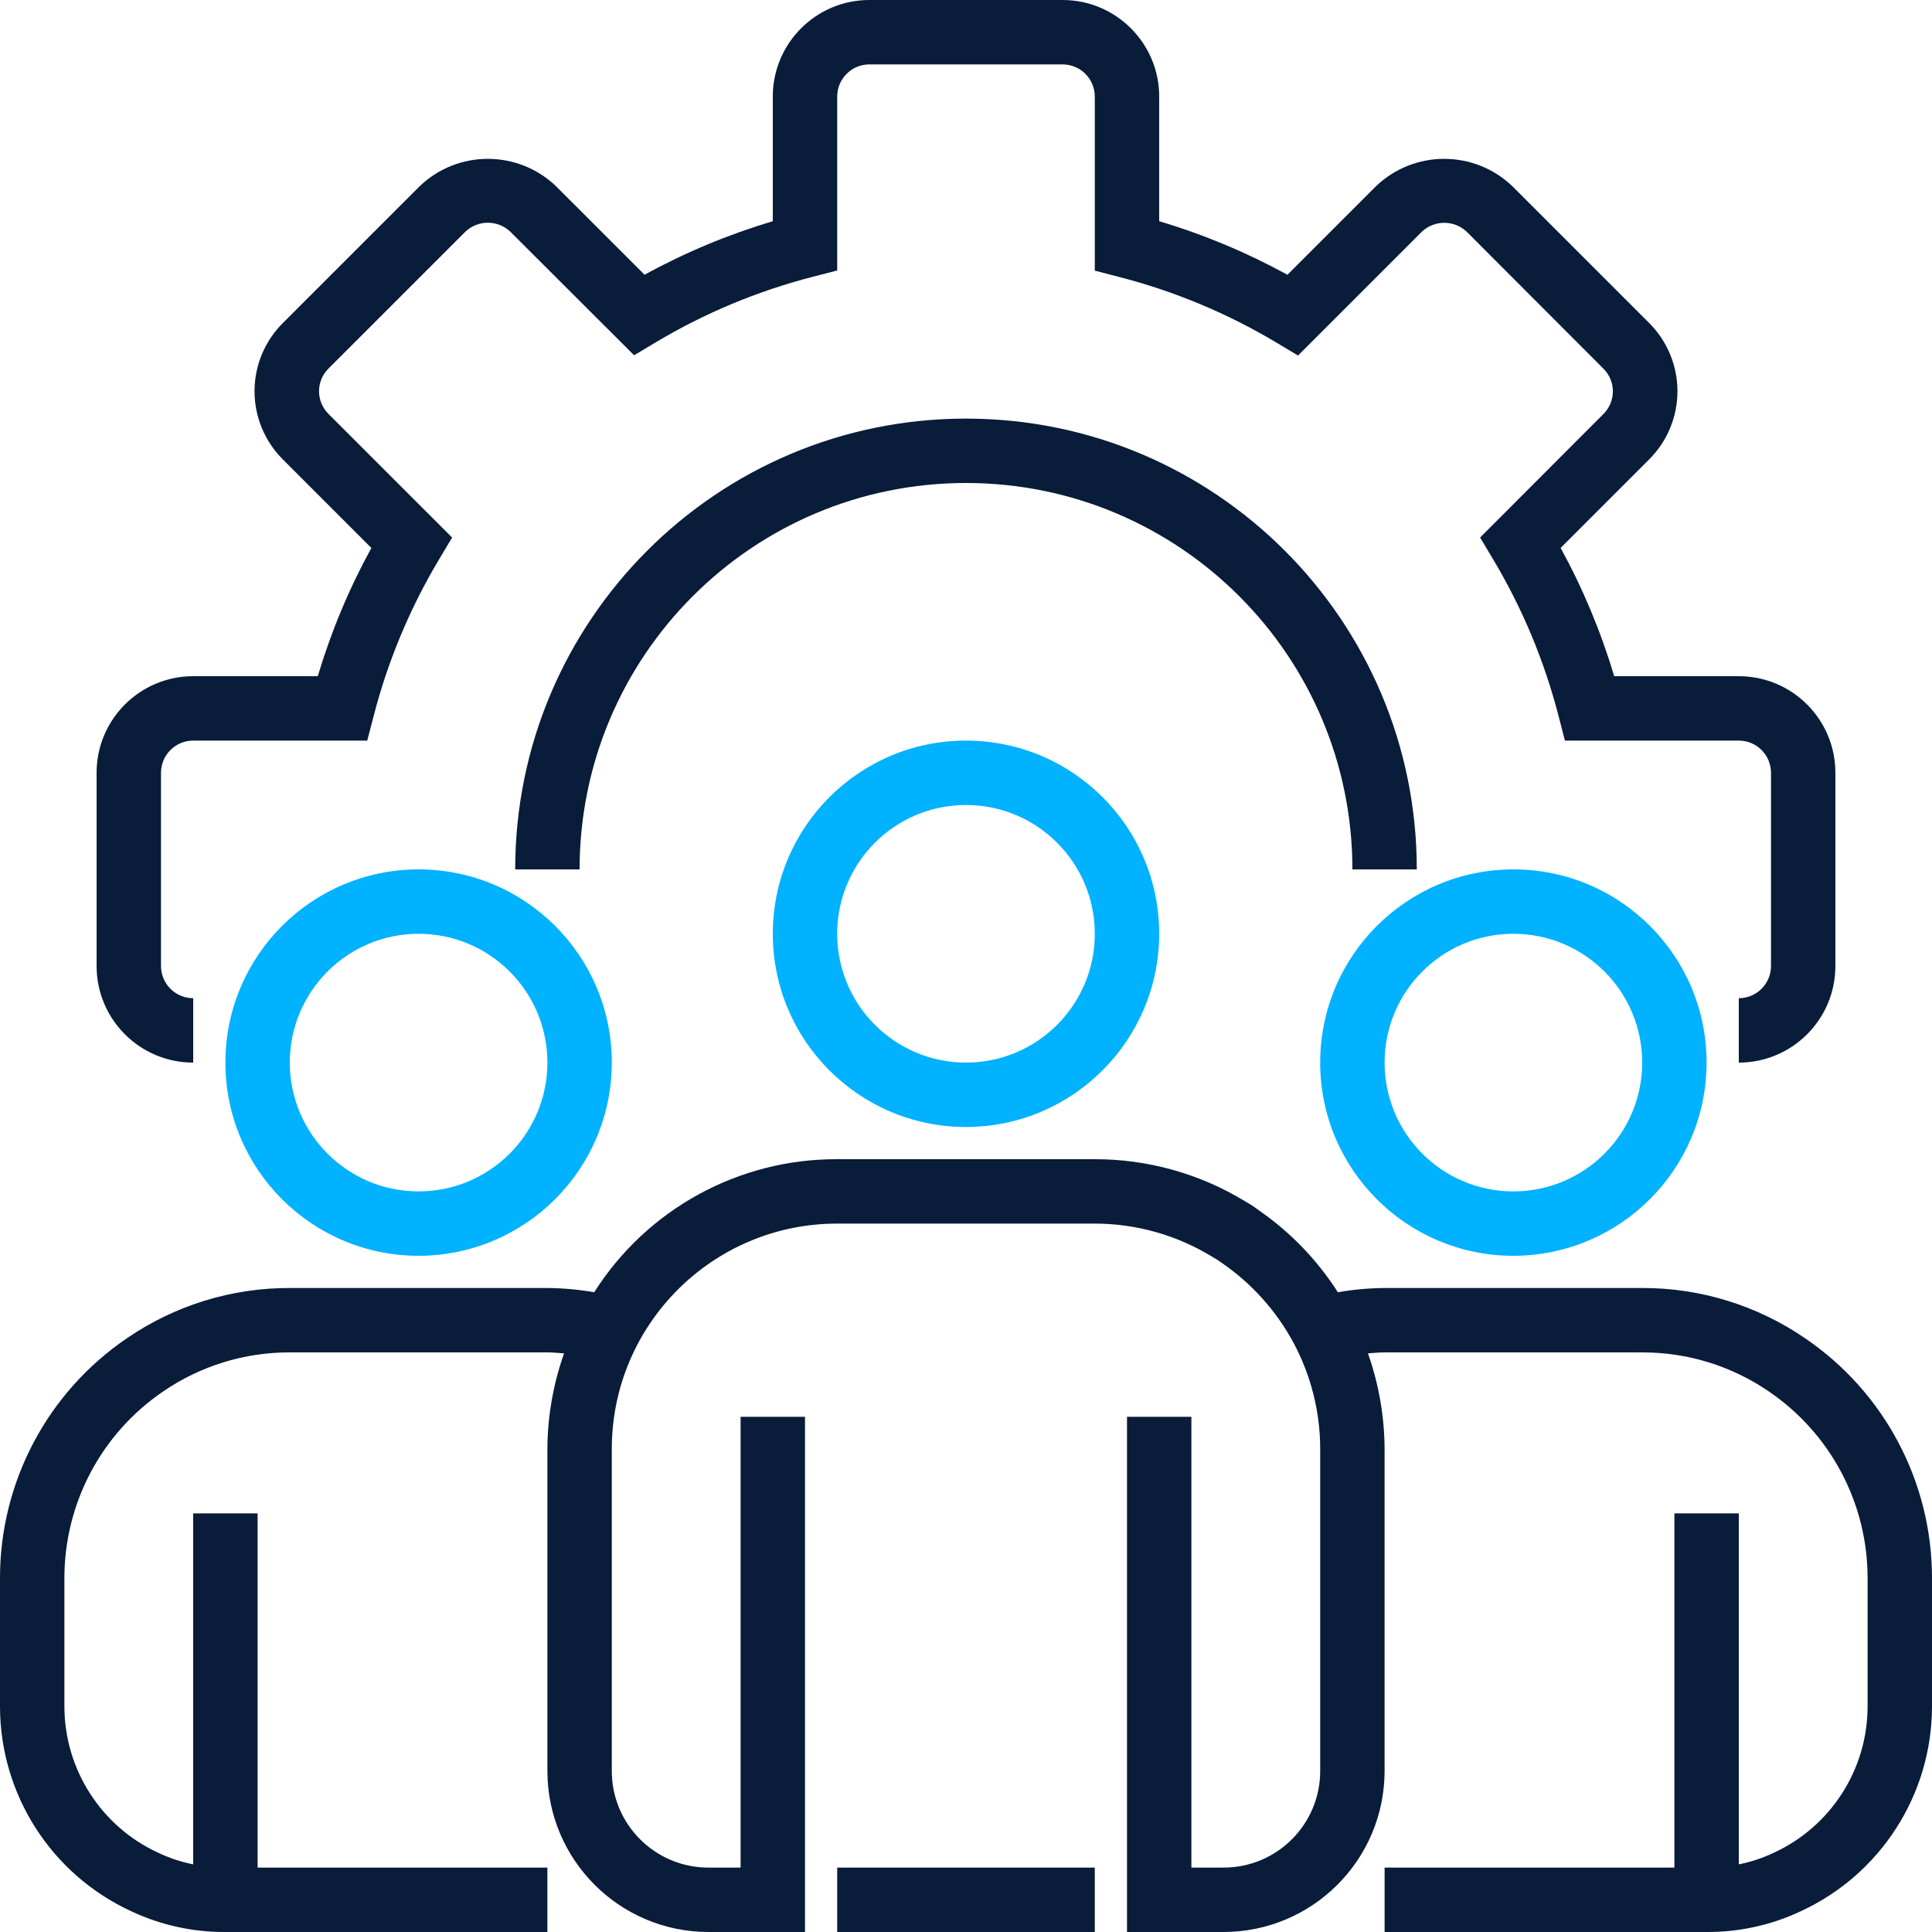
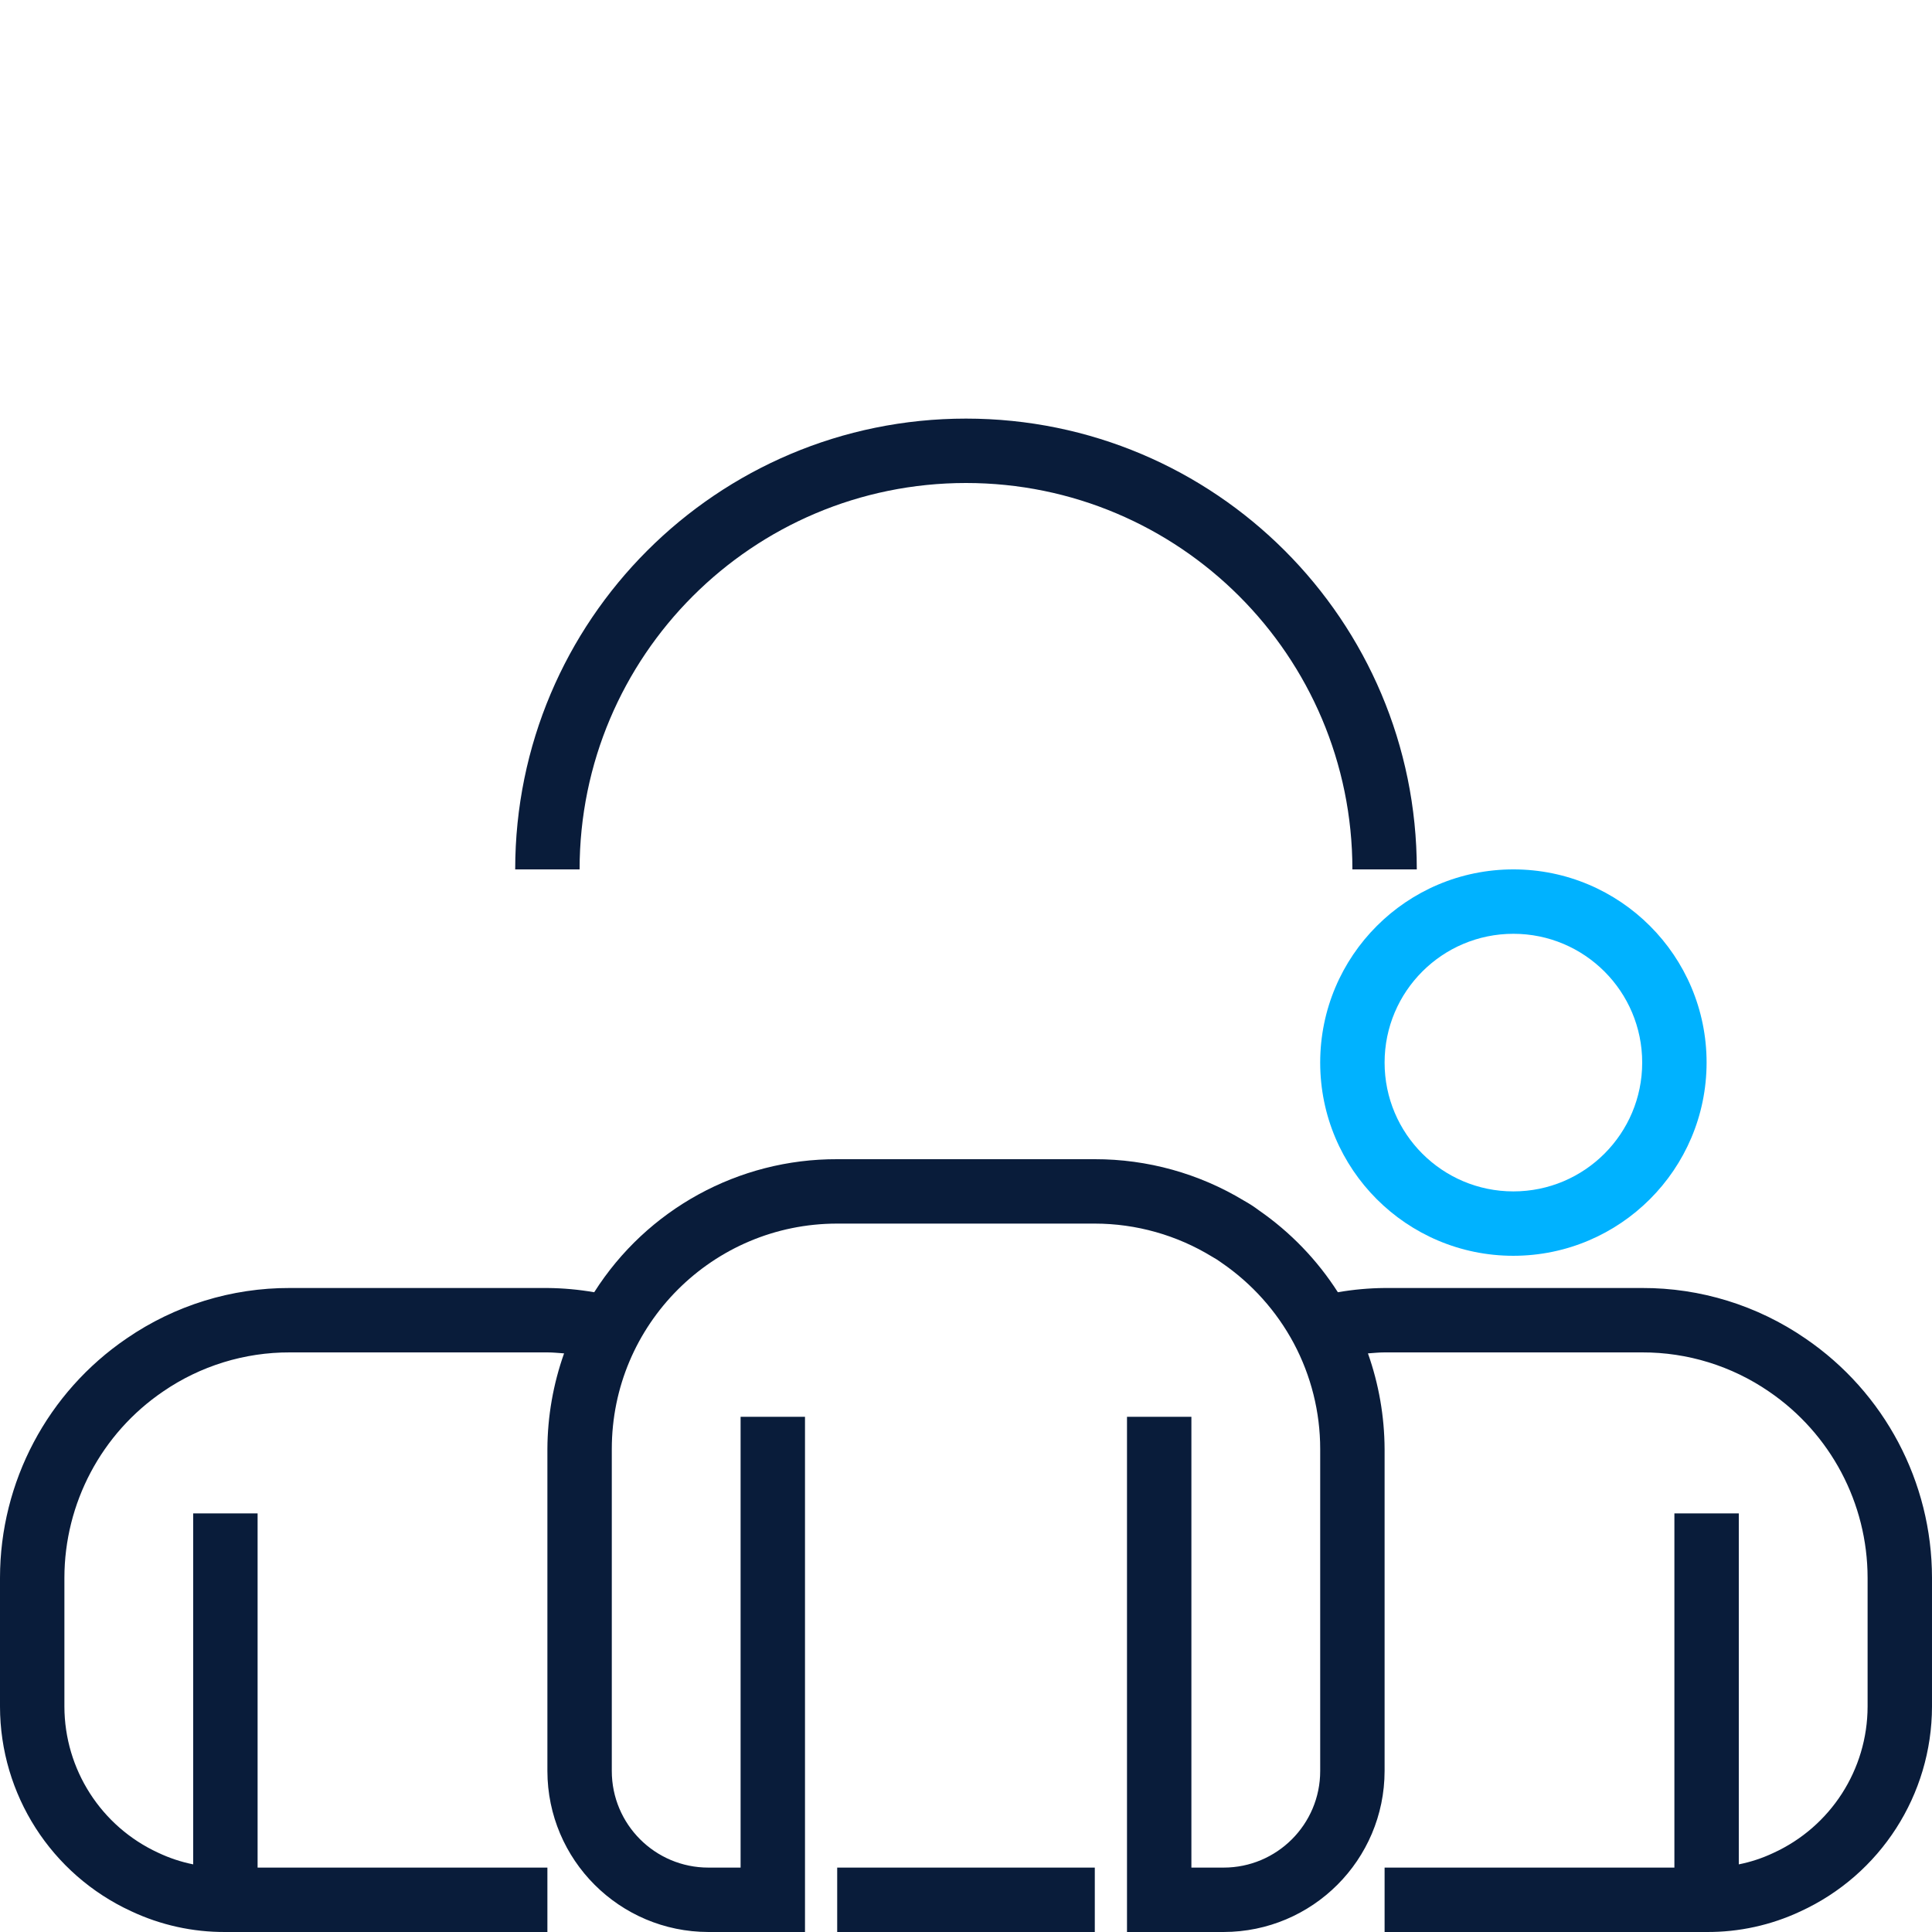
<svg xmlns="http://www.w3.org/2000/svg" width="512" height="512" viewBox="0 0 512 512" fill="none">
-   <path d="M460.798 281.599V264.533C465.508 264.533 469.332 260.713 469.332 255.999V204.799C469.332 200.086 465.508 196.266 460.798 196.266H414.718L413.065 189.856C409.292 175.196 403.432 161.153 395.655 148.163L392.242 142.453L424.958 109.68C428.252 106.38 428.252 101.033 424.958 97.733L388.719 61.44C385.372 58.25 380.115 58.25 376.769 61.44L343.992 94.216L338.285 90.803C325.275 83.023 311.219 77.163 296.539 73.386L290.132 71.72V25.6C290.132 20.887 286.312 17.067 281.599 17.067H230.399C225.686 17.067 221.866 20.887 221.866 25.6V71.68L215.456 73.336C200.796 77.106 186.752 82.966 173.756 90.733L168.046 94.15L135.279 61.44C131.929 58.223 126.639 58.223 123.289 61.44L87.039 97.68C85.446 99.27 84.549 101.43 84.549 103.68C84.549 105.933 85.446 108.09 87.039 109.68L119.816 142.453L116.403 148.163C108.629 161.153 102.766 175.196 98.996 189.856L97.323 196.266H51.2C46.486 196.266 42.666 200.086 42.666 204.799V255.999C42.666 260.713 46.486 264.533 51.2 264.533V281.599C37.063 281.599 25.6 270.136 25.6 255.999V204.799C25.6 190.663 37.063 179.199 51.2 179.199H84.216C87.736 167.399 92.496 156.006 98.416 145.213L74.95 121.746C70.15 116.956 67.453 110.456 67.453 103.68C67.453 96.903 70.15 90.403 74.95 85.616L111.216 49.35C121.319 39.68 137.249 39.68 147.353 49.35L170.813 72.806C181.606 66.89 193.002 62.14 204.799 58.623V25.6C204.799 11.463 216.262 0 230.399 0H281.599C295.735 0 307.199 11.463 307.199 25.6V58.623C318.999 62.14 330.389 66.9 341.185 72.816L364.652 49.35C374.759 39.68 390.685 39.68 400.792 49.35L437.052 85.606C441.848 90.396 444.542 96.89 444.542 103.67C444.542 110.45 441.848 116.95 437.052 121.736L413.585 145.203C419.502 156.003 424.258 167.399 427.782 179.199H460.798C474.935 179.199 486.398 190.663 486.398 204.799V255.999C486.398 270.136 474.935 281.599 460.798 281.599Z" fill="#091C3A" />
  <path d="M375.466 230.4H358.399C358.399 173.847 312.553 128 256 128C199.446 128 153.6 173.847 153.6 230.4H136.533C136.533 164.42 190.02 110.934 256 110.934C321.976 110.934 375.466 164.42 375.466 230.4Z" fill="#091C3A" />
-   <path d="M256 298.665C227.723 298.665 204.8 275.739 204.8 247.465C204.8 219.189 227.723 196.266 256 196.266C284.28 196.266 307.199 219.189 307.199 247.465C307.169 275.732 284.266 298.635 256 298.665ZM256 213.332C237.15 213.332 221.866 228.616 221.866 247.465C221.866 266.315 237.15 281.599 256 281.599C274.85 281.599 290.133 266.315 290.133 247.465C290.133 228.616 274.85 213.332 256 213.332Z" fill="#00B2FF" />
  <path d="M401.065 332.798C372.788 332.798 349.865 309.872 349.865 281.598C349.865 253.322 372.788 230.398 401.065 230.398C429.342 230.398 452.265 253.322 452.265 281.598C452.235 309.865 429.332 332.768 401.065 332.798ZM401.065 247.465C382.215 247.465 366.932 262.748 366.932 281.598C366.932 300.448 382.215 315.732 401.065 315.732C419.915 315.732 435.198 300.448 435.198 281.598C435.198 262.748 419.915 247.465 401.065 247.465Z" fill="#00B2FF" />
-   <path d="M110.933 332.798C82.657 332.798 59.733 309.872 59.733 281.598C59.733 253.322 82.657 230.398 110.933 230.398C139.213 230.398 162.133 253.322 162.133 281.598C162.103 309.865 139.2 332.768 110.933 332.798ZM110.933 247.465C92.083 247.465 76.8 262.748 76.8 281.598C76.8 300.448 92.083 315.732 110.933 315.732C129.783 315.732 145.066 300.448 145.066 281.598C145.066 262.748 129.783 247.465 110.933 247.465Z" fill="#00B2FF" />
  <path d="M478.425 354.693C465.709 345.953 450.632 341.29 435.199 341.333H366.932C362.782 341.37 358.639 341.746 354.549 342.456C349.089 333.916 341.986 326.55 333.652 320.773C332.402 319.83 331.089 318.973 329.719 318.216C317.782 310.986 304.086 307.18 290.132 307.2H221.866C195.769 307.106 171.453 320.423 157.473 342.456C153.373 341.746 149.223 341.37 145.066 341.333H76.8C61.38 341.29 46.306 345.946 33.597 354.676C12.59 368.97 0.013 392.726 0 418.133V452.266C0.03 475.566 13.587 496.726 34.75 506.486C42.563 510.166 51.1 512.049 59.733 511.999H145.066V494.932H68.266V401.066H51.2V494.076C47.986 493.432 44.867 492.392 41.907 490.989C26.79 484.019 17.1 468.909 17.067 452.266V418.133C17.087 398.359 26.883 379.876 43.23 368.756C53.106 361.976 64.817 358.366 76.8 358.4H145.066C146.57 358.4 148.02 358.56 149.486 358.66C146.6 366.8 145.103 375.366 145.066 383.999V469.333C145.096 492.886 164.183 511.969 187.733 511.999H213.333V375.466H196.266V494.932H187.733C173.596 494.932 162.133 483.469 162.133 469.333V383.999C162.133 351.006 188.879 324.266 221.866 324.266H290.132C301.112 324.273 311.872 327.313 321.236 333.046C322.102 333.52 322.936 334.053 323.726 334.64C331.722 340.116 338.286 347.433 342.859 355.973C347.456 364.6 349.866 374.223 349.866 383.999V469.333C349.866 483.469 338.402 494.932 324.266 494.932H315.732V375.466H298.666V511.999H324.266C347.819 511.969 366.902 492.886 366.932 469.333V383.999C366.892 375.366 365.402 366.803 362.519 358.66C363.989 358.56 365.439 358.4 366.932 358.4H435.199C447.189 358.366 458.909 361.986 468.792 368.773C485.125 379.899 494.908 398.369 494.932 418.133V452.266C494.902 468.969 485.139 484.122 469.949 491.056C467.032 492.436 463.959 493.449 460.799 494.076V401.066H443.732V494.932H366.932V511.999H452.265C460.849 512.052 469.335 510.192 477.105 506.552C498.338 496.822 511.965 475.623 511.998 452.266V418.133C511.985 392.736 499.418 368.99 478.425 354.693Z" fill="#091C3A" />
  <path d="M221.866 494.932H290.133V511.998H221.866V494.932Z" fill="#091C3A" />
</svg>